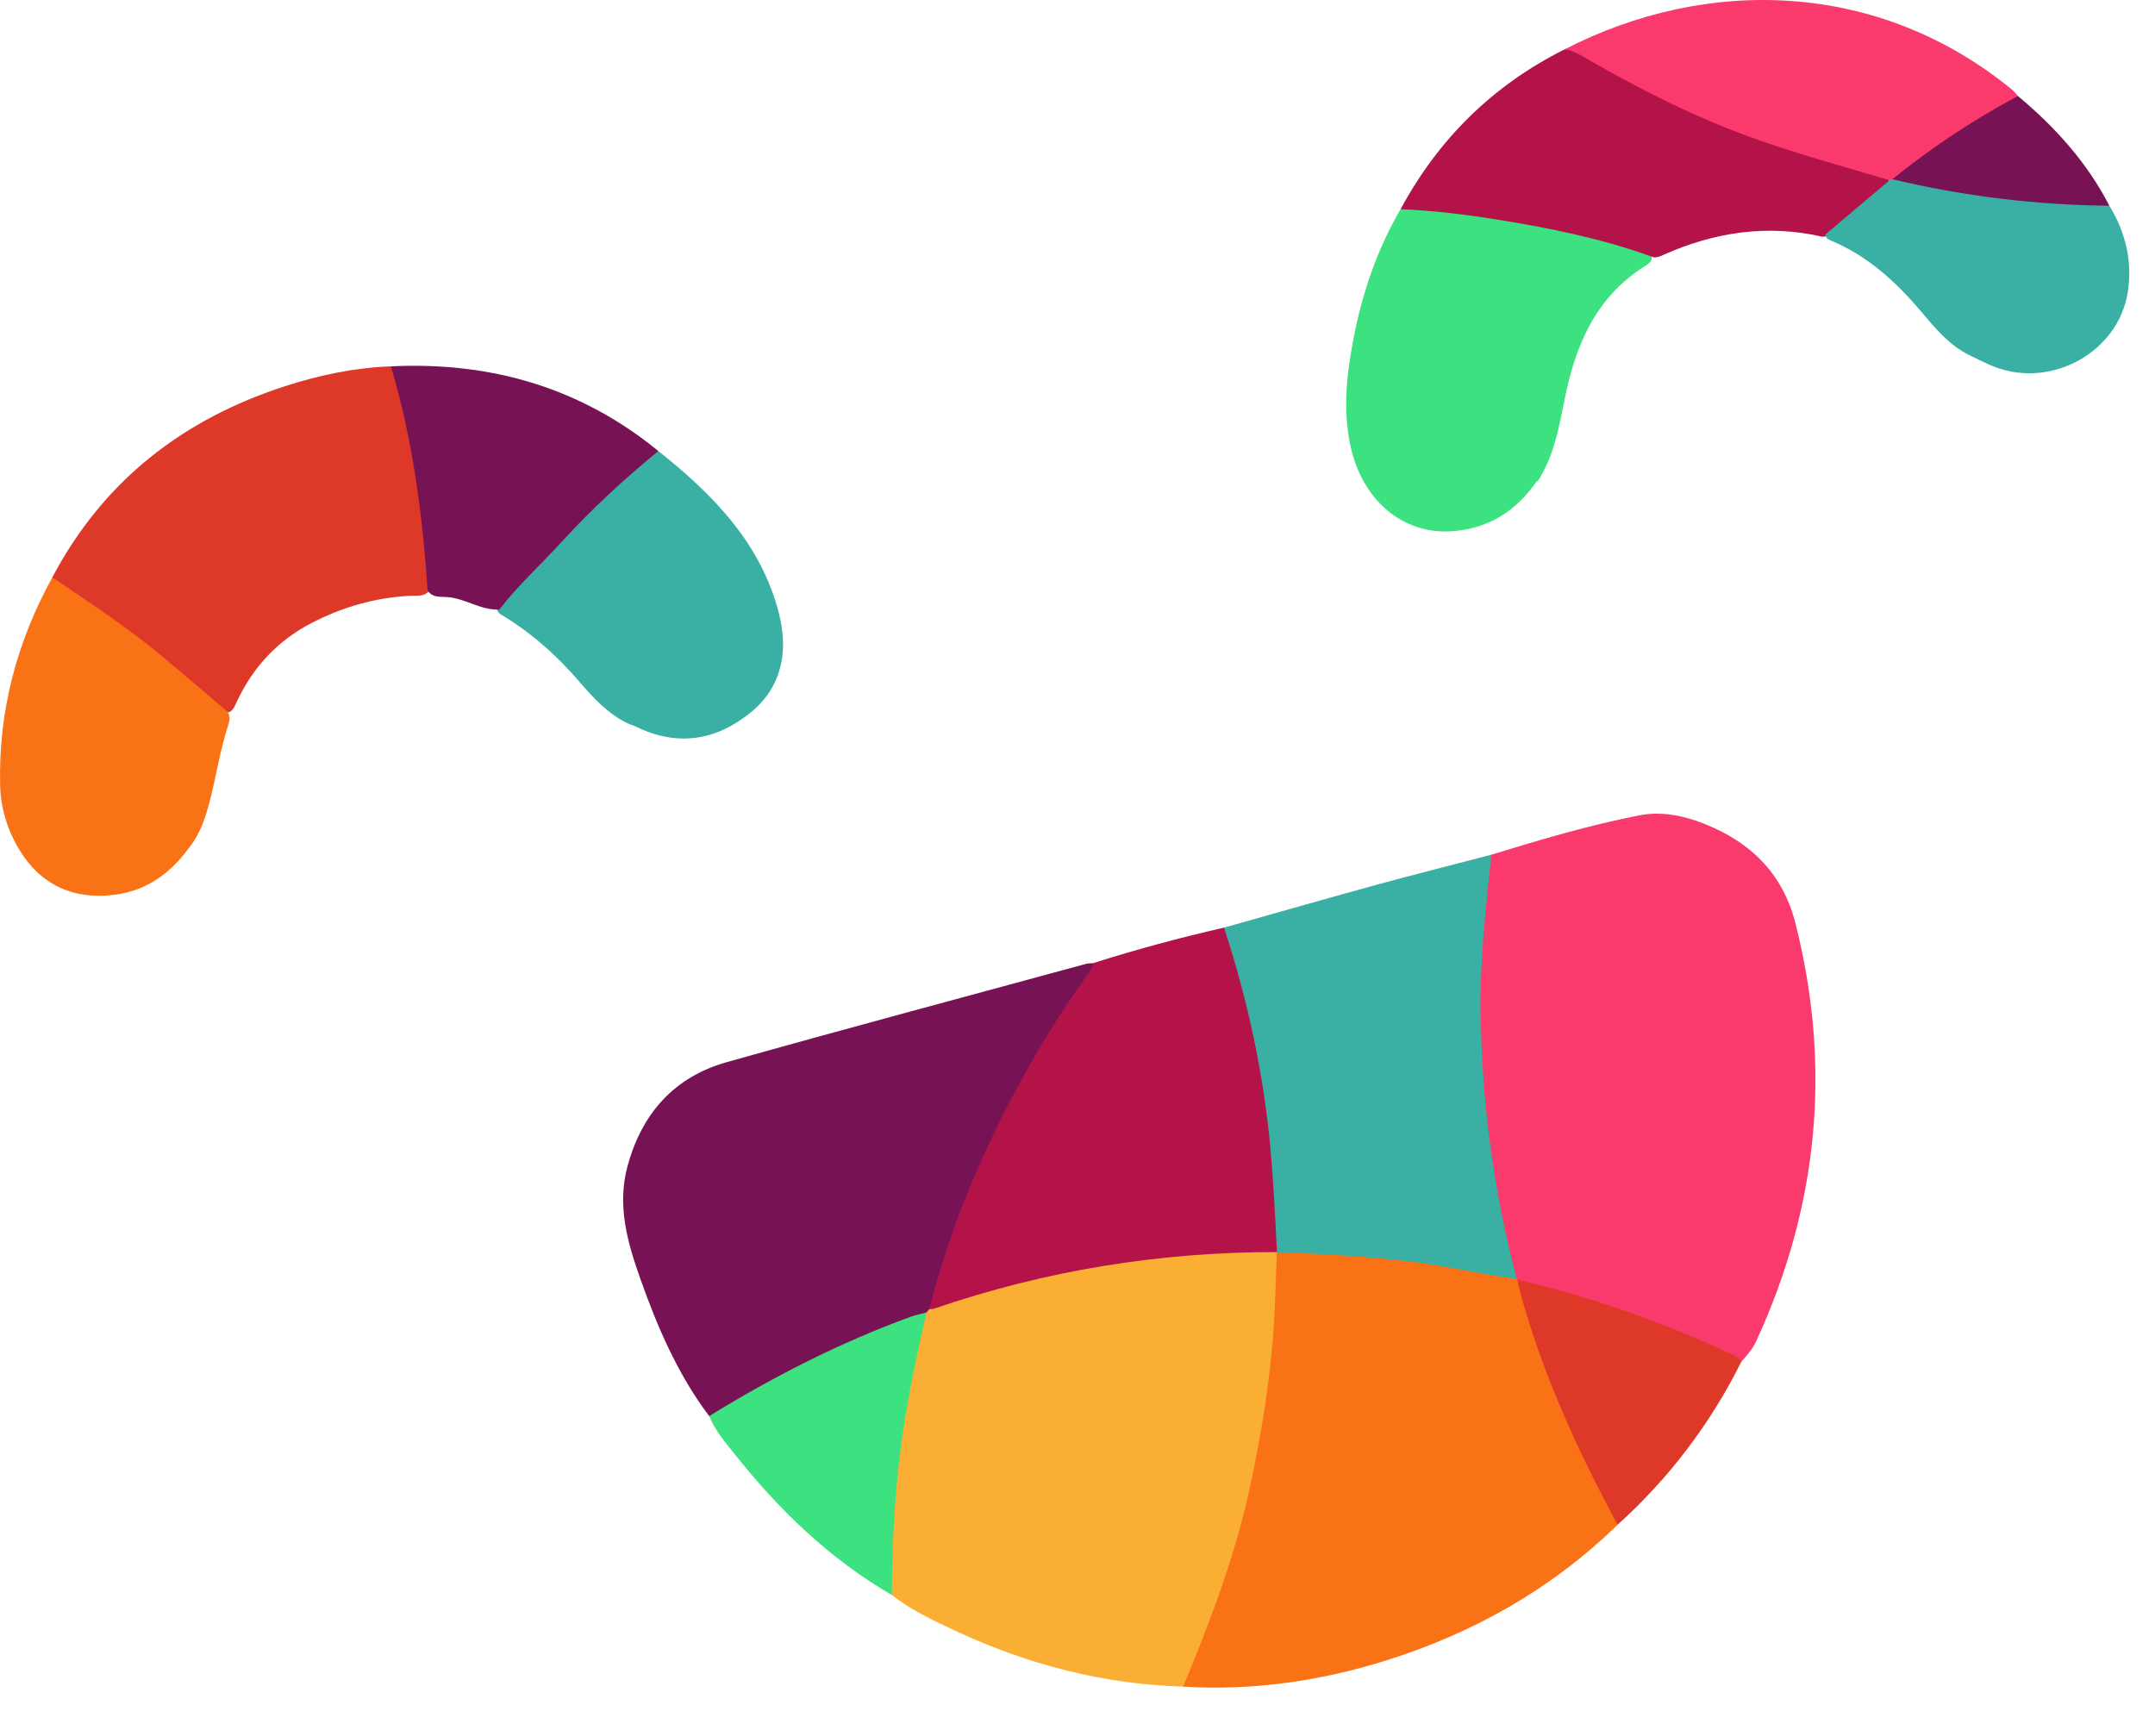
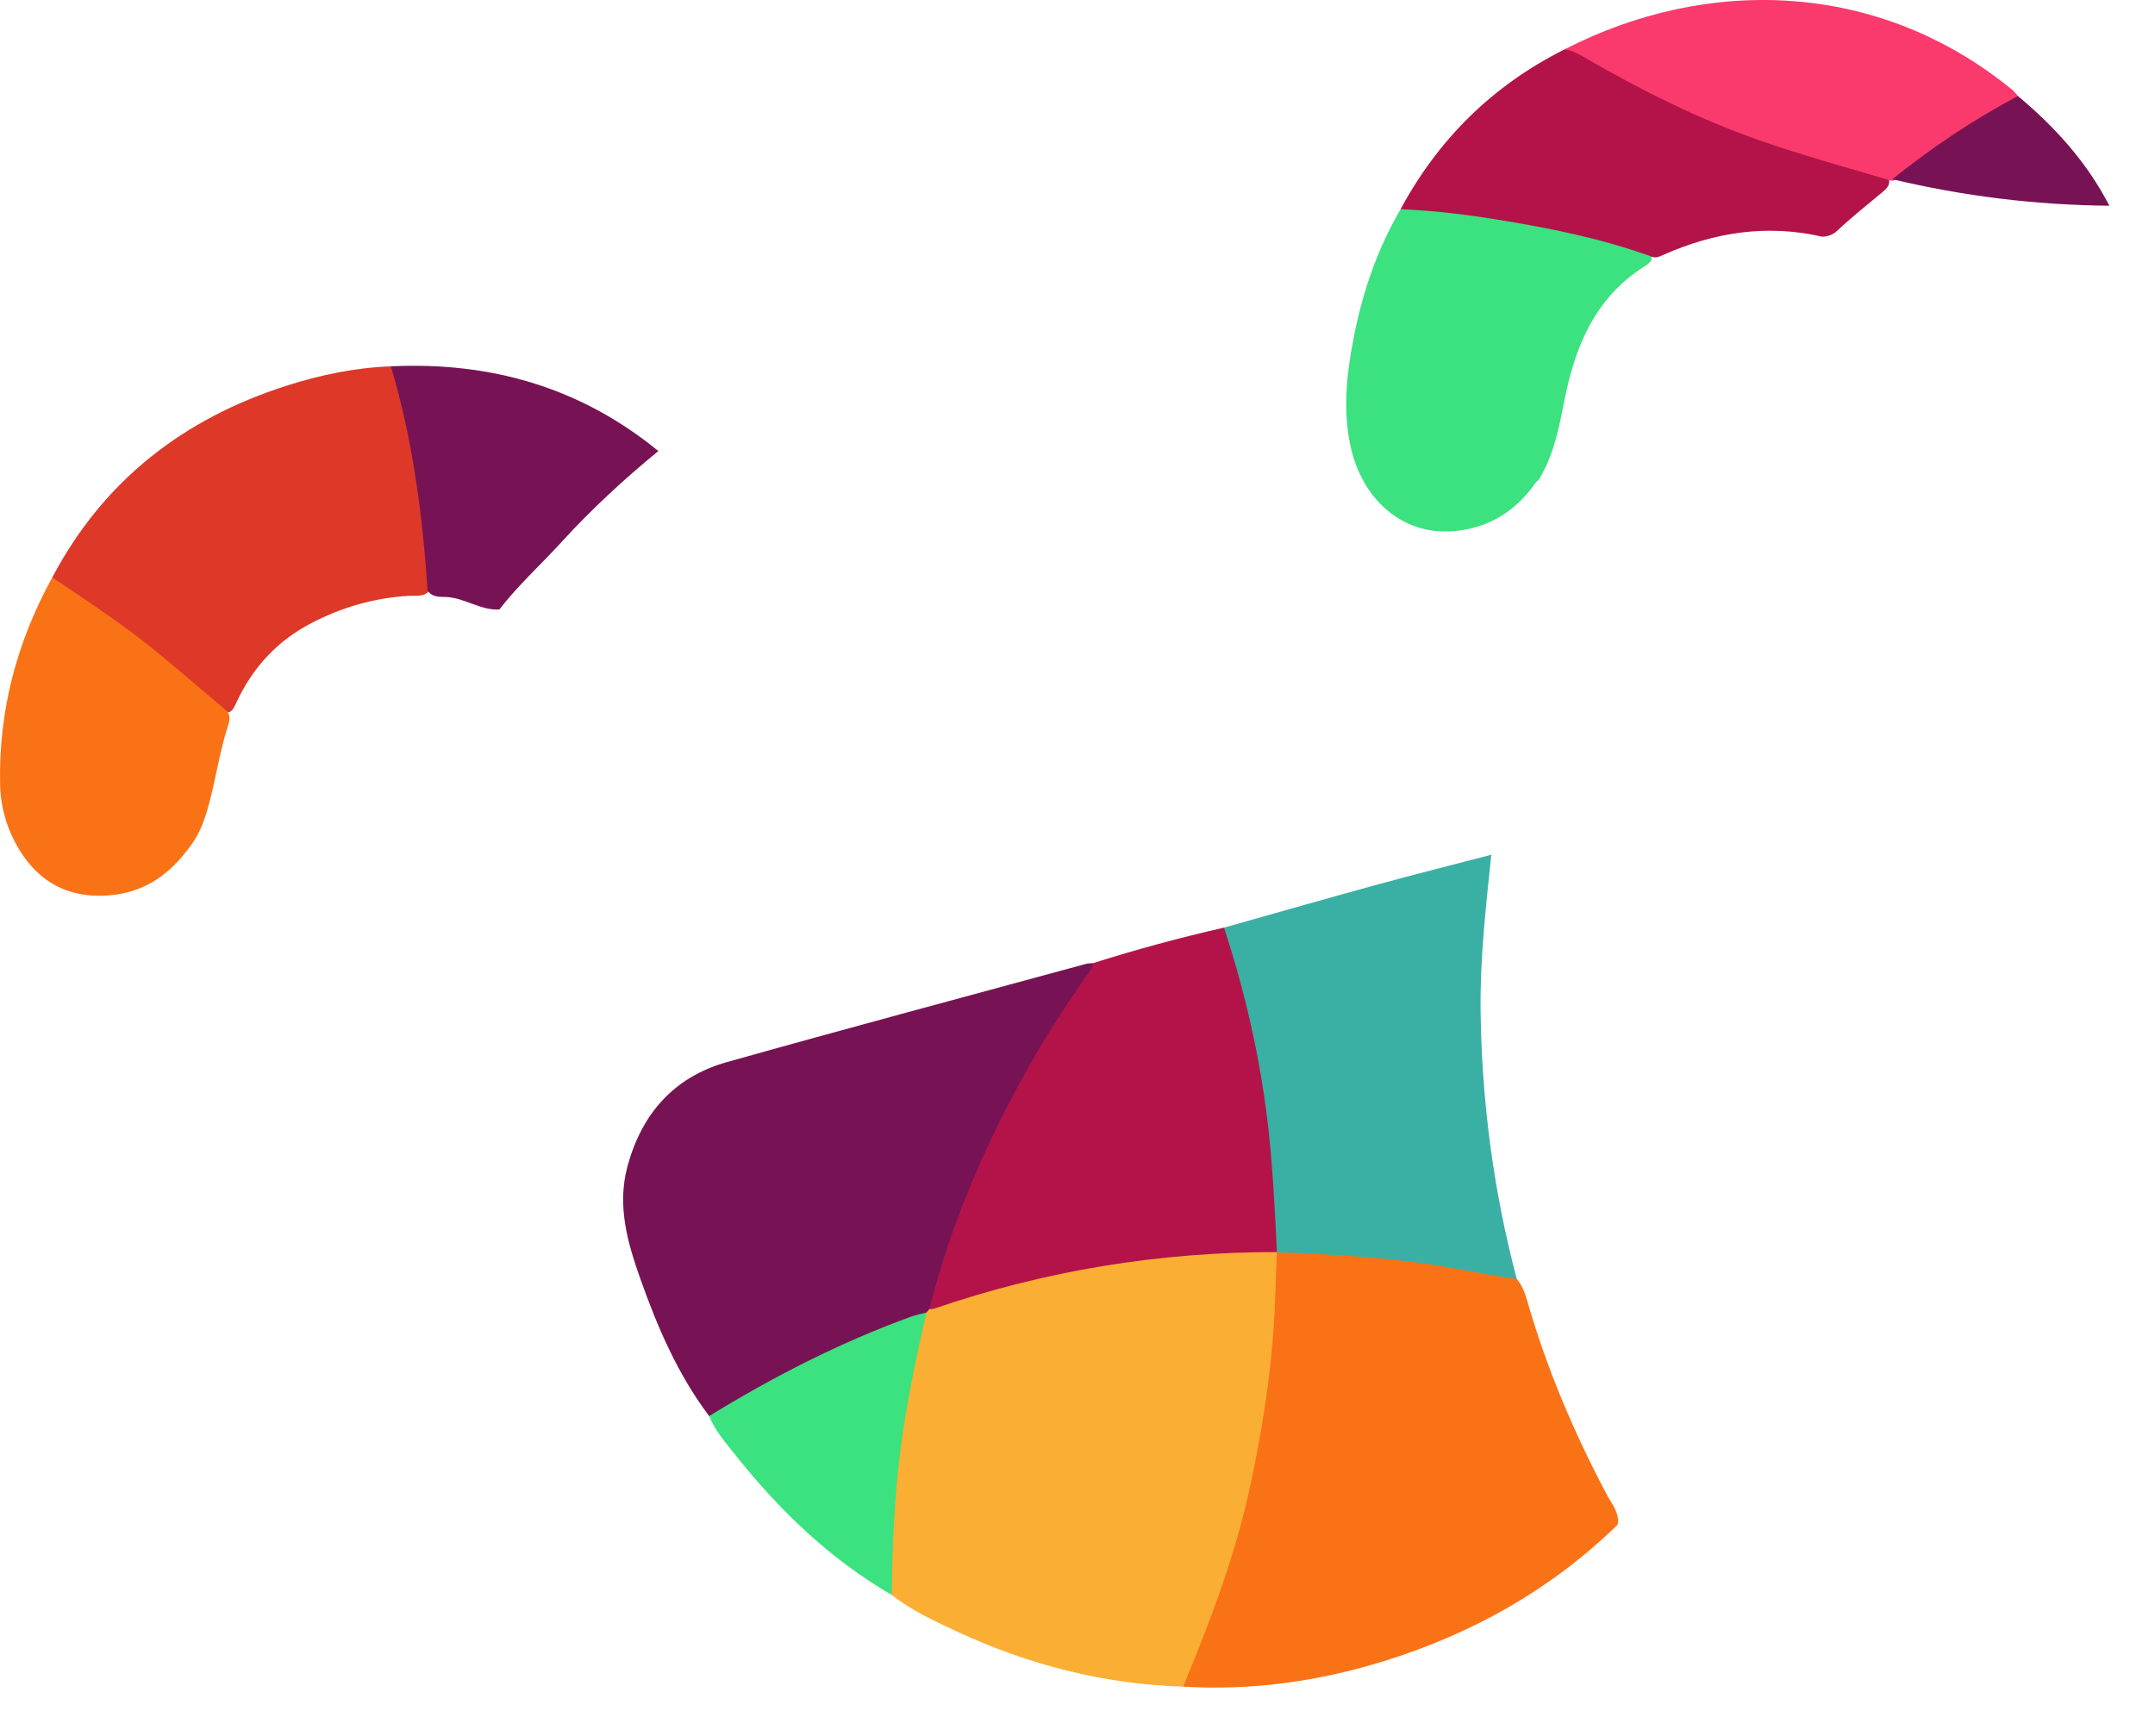
<svg xmlns="http://www.w3.org/2000/svg" width="36px" height="29px" viewBox="0 0 36 29" version="1.1">
  <title>giggle Logomark</title>
  <g id="Page-1" stroke="none" stroke-width="1" fill="none" fill-rule="evenodd">
    <g id="Optinpage-Video" transform="translate(-593, -1373)" fill-rule="nonzero">
      <g id="Group-5" transform="translate(0, 922)">
        <g id="Group-3" transform="translate(593, 451)">
          <g id="Group-8">
            <g id="giggle-Logomark">
-               <path d="M24.913,14.279 C25.728,14.028 26.546,13.786 27.382,13.622 C27.752,13.549 28.124,13.624 28.475,13.764 C29.251,14.074 29.784,14.595 29.995,15.43 C30.601,17.831 30.375,20.149 29.343,22.395 C29.28,22.531 29.188,22.641 29.09,22.748 C28.639,22.625 28.24,22.381 27.806,22.218 C27.127,21.962 26.441,21.733 25.738,21.553 C25.595,21.517 25.442,21.504 25.325,21.398 C25.303,21.375 25.285,21.349 25.27,21.32 C24.996,20.501 24.87,19.652 24.772,18.8 C24.683,18.022 24.618,17.239 24.652,16.455 C24.68,15.802 24.714,15.148 24.816,14.5 C24.829,14.418 24.837,14.334 24.913,14.279" id="Fill-16" fill="#FA3A6C" />
              <path d="M19.765,28.177 C18.449,28.137 17.2,27.817 16.009,27.267 C15.623,27.089 15.236,26.909 14.897,26.646 C14.747,26.33 14.812,25.992 14.83,25.668 C14.896,24.491 15.043,23.323 15.34,22.178 C15.361,22.098 15.381,22.018 15.413,21.941 C15.436,21.895 15.47,21.858 15.512,21.83 C16.571,21.418 17.673,21.175 18.795,21.016 C19.509,20.915 20.228,20.838 20.952,20.844 C21.063,20.845 21.175,20.837 21.282,20.876 C21.313,20.889 21.338,20.909 21.357,20.936 C21.446,21.178 21.414,21.431 21.4,21.677 C21.276,23.835 20.835,25.923 19.951,27.907 C19.906,28.009 19.865,28.113 19.765,28.177" id="Fill-18" fill="#FAAE33" />
              <path d="M19.765,28.177 C20.221,27.079 20.642,25.97 20.89,24.803 C21.079,23.913 21.225,23.02 21.282,22.109 C21.306,21.713 21.313,21.318 21.33,20.924 C21.464,20.805 21.629,20.835 21.782,20.845 C22.864,20.912 23.945,21.003 25.008,21.231 C25.126,21.256 25.246,21.276 25.338,21.365 L25.349,21.377 C25.422,21.474 25.47,21.582 25.503,21.699 C25.83,22.845 26.293,23.936 26.853,24.989 C26.933,25.138 27.06,25.279 27.023,25.472 C25.92,26.547 24.614,27.283 23.147,27.742 C22.047,28.086 20.92,28.247 19.765,28.177" id="Fill-20" fill="#FA7216" />
              <path d="M15.524,21.871 L15.478,21.926 C15.398,21.991 15.31,22.037 15.213,22.071 C14.13,22.462 13.108,22.977 12.125,23.57 C12.04,23.621 11.963,23.7 11.847,23.657 C11.325,22.965 10.987,22.181 10.7,21.372 C10.482,20.758 10.304,20.141 10.483,19.482 C10.721,18.603 11.261,17.991 12.145,17.743 C14.141,17.181 16.146,16.646 18.148,16.101 C18.183,16.092 18.222,16.094 18.258,16.091 C18.337,16.254 18.206,16.353 18.132,16.458 C17.313,17.61 16.665,18.851 16.149,20.162 C15.962,20.635 15.801,21.116 15.66,21.604 C15.632,21.703 15.602,21.799 15.524,21.871" id="Fill-22" fill="#771354" />
              <path d="M25.338,21.365 C24.744,21.291 24.163,21.147 23.568,21.077 C22.823,20.99 22.078,20.942 21.33,20.924 C21.33,20.924 21.333,20.917 21.333,20.917 C21.167,20.63 21.217,20.304 21.203,20.002 C21.139,18.593 20.882,17.221 20.484,15.871 C20.449,15.75 20.382,15.629 20.447,15.497 C21.31,15.254 22.172,15.007 23.036,14.77 C23.66,14.6 24.287,14.443 24.913,14.279 C24.822,15.149 24.723,16.019 24.734,16.895 C24.754,18.409 24.95,19.9 25.338,21.365" id="Fill-24" fill="#3AB0A4" />
              <path d="M20.447,15.497 C20.844,16.706 21.111,17.94 21.225,19.209 C21.276,19.778 21.303,20.347 21.332,20.917 C19.371,20.915 17.461,21.225 15.606,21.862 C15.581,21.871 15.551,21.868 15.524,21.871 C15.879,20.461 16.449,19.139 17.157,17.871 C17.467,17.316 17.812,16.783 18.178,16.263 C18.216,16.21 18.257,16.16 18.258,16.091 C18.98,15.862 19.709,15.665 20.447,15.497" id="Fill-26" fill="#B31349" />
              <path d="M11.847,23.657 C12.917,22.999 14.031,22.429 15.213,21.998 C15.299,21.967 15.389,21.95 15.478,21.926 C15.266,22.839 15.078,23.756 14.99,24.691 C14.928,25.342 14.902,25.993 14.898,26.646 C13.868,26.048 13.028,25.24 12.293,24.317 C12.128,24.11 11.949,23.908 11.847,23.657" id="Fill-28" fill="#3BE27F" />
-               <path d="M27.023,25.472 C26.347,24.223 25.762,22.937 25.388,21.564 C25.371,21.503 25.361,21.44 25.348,21.377 C26.564,21.662 27.735,22.071 28.866,22.595 C28.949,22.633 29.041,22.66 29.09,22.748 C28.573,23.785 27.885,24.693 27.023,25.472" id="Fill-30" fill="#DE3828" />
              <path d="M0.874,9.645 C1.726,8.033 3.057,6.998 4.785,6.444 C5.352,6.263 5.932,6.142 6.53,6.12 C6.652,6.17 6.668,6.286 6.695,6.391 C6.936,7.33 7.11,8.28 7.168,9.248 C7.18,9.448 7.266,9.646 7.187,9.849 C7.099,9.981 6.958,9.947 6.833,9.954 C6.259,9.986 5.72,10.142 5.212,10.404 C4.64,10.699 4.225,11.144 3.955,11.725 C3.924,11.791 3.899,11.863 3.828,11.9 C3.606,11.902 3.483,11.729 3.348,11.604 C2.633,10.944 1.849,10.375 1.037,9.841 C0.965,9.793 0.857,9.769 0.874,9.645" id="Fill-32" fill="#DE3828" />
              <path d="M0.874,9.645 C1.485,10.061 2.105,10.464 2.674,10.936 C3.051,11.249 3.421,11.568 3.795,11.884 C3.862,11.969 3.829,12.063 3.802,12.147 C3.673,12.55 3.612,12.968 3.506,13.375 C3.435,13.65 3.349,13.922 3.167,14.151 C2.856,14.578 2.468,14.875 1.921,14.947 C1.232,15.038 0.676,14.784 0.32,14.191 C0.12,13.859 0.011,13.497 0.002,13.115 C-0.027,11.881 0.279,10.726 0.874,9.645" id="Fill-34" fill="#FA7216" />
-               <path d="M10.998,7.535 C11.911,8.26 12.712,9.076 13.011,10.242 C13.172,10.868 13.072,11.471 12.538,11.905 C11.956,12.377 11.306,12.478 10.613,12.134 C10.581,12.118 10.545,12.108 10.51,12.096 C10.173,11.941 9.925,11.675 9.693,11.405 C9.311,10.959 8.883,10.575 8.38,10.273 C8.339,10.248 8.305,10.219 8.299,10.168 C8.435,9.935 8.617,9.737 8.806,9.548 C9.4,8.951 9.95,8.31 10.603,7.772 C10.721,7.675 10.824,7.543 10.998,7.535" id="Fill-36" fill="#3AB0A4" />
              <path d="M10.998,7.535 C10.427,8.003 9.886,8.502 9.387,9.048 C9.041,9.428 8.657,9.774 8.342,10.182 C8.03,10.2 7.771,9.993 7.465,9.974 C7.354,9.968 7.218,9.987 7.143,9.862 C7.058,8.595 6.895,7.341 6.53,6.12 C8.196,6.04 9.698,6.472 10.998,7.535" id="Fill-38" fill="#771354" />
              <path d="M25.666,8.047 C25.325,8.541 24.865,8.831 24.256,8.875 C23.433,8.933 22.749,8.354 22.556,7.431 C22.433,6.84 22.496,6.254 22.608,5.671 C22.754,4.905 23.002,4.173 23.397,3.495 C23.687,3.337 23.984,3.464 24.272,3.493 C25.301,3.594 26.31,3.806 27.301,4.101 C27.399,4.13 27.5,4.154 27.571,4.236 C27.634,4.356 27.536,4.409 27.464,4.455 C26.649,4.976 26.316,5.776 26.137,6.674 C26.05,7.107 25.972,7.546 25.749,7.939 C25.727,7.979 25.708,8.022 25.666,8.047" id="Fill-42" fill="#3BE27F" />
              <path d="M27.572,4.28 C26.745,3.983 25.888,3.81 25.023,3.67 C24.485,3.583 23.943,3.517 23.397,3.495 C24.029,2.323 24.935,1.428 26.132,0.827 C26.28,0.772 26.404,0.835 26.525,0.908 C27.324,1.385 28.153,1.804 29.022,2.135 C29.742,2.409 30.477,2.647 31.226,2.836 C31.341,2.865 31.468,2.872 31.55,2.979 C31.587,3.089 31.514,3.153 31.445,3.211 C31.192,3.424 30.931,3.628 30.691,3.855 C30.622,3.92 30.537,3.953 30.44,3.954 C29.518,3.743 28.637,3.879 27.784,4.259 C27.718,4.289 27.647,4.321 27.572,4.28" id="Fill-44" fill="#B31349" />
              <path d="M31.567,3.011 C30.831,2.792 30.092,2.591 29.367,2.336 C28.375,1.986 27.444,1.52 26.536,0.998 C26.408,0.924 26.285,0.84 26.132,0.827 C28.514,-0.4 31.384,-0.331 33.618,1.503 C33.653,1.531 33.679,1.57 33.71,1.604 C33.579,1.794 33.361,1.868 33.175,1.978 C32.644,2.294 32.164,2.681 31.645,3.013 C31.619,3.021 31.593,3.019 31.567,3.011" id="Fill-46" fill="#FA3A6C" />
-               <path d="M31.567,3.011 C31.583,3.009 31.599,3.004 31.613,2.994 C31.713,2.963 31.814,2.968 31.915,2.988 C32.933,3.197 33.964,3.312 35.002,3.366 C35.087,3.371 35.167,3.388 35.238,3.437 C35.512,3.887 35.628,4.377 35.543,4.894 C35.38,5.88 34.281,6.49 33.332,6.133 C33.186,6.078 33.047,6.002 32.905,5.936 C32.562,5.77 32.326,5.479 32.09,5.201 C31.672,4.708 31.208,4.283 30.604,4.026 C30.555,4.005 30.499,3.984 30.494,3.916 C30.852,3.614 31.209,3.312 31.567,3.011" id="Fill-48" fill="#3AB0A4" />
              <path d="M35.238,3.437 C34.012,3.426 32.804,3.278 31.612,2.994 C32.268,2.465 32.966,2 33.71,1.604 C34.331,2.122 34.865,2.714 35.238,3.437" id="Fill-50" fill="#771354" />
            </g>
          </g>
        </g>
      </g>
    </g>
  </g>
</svg>